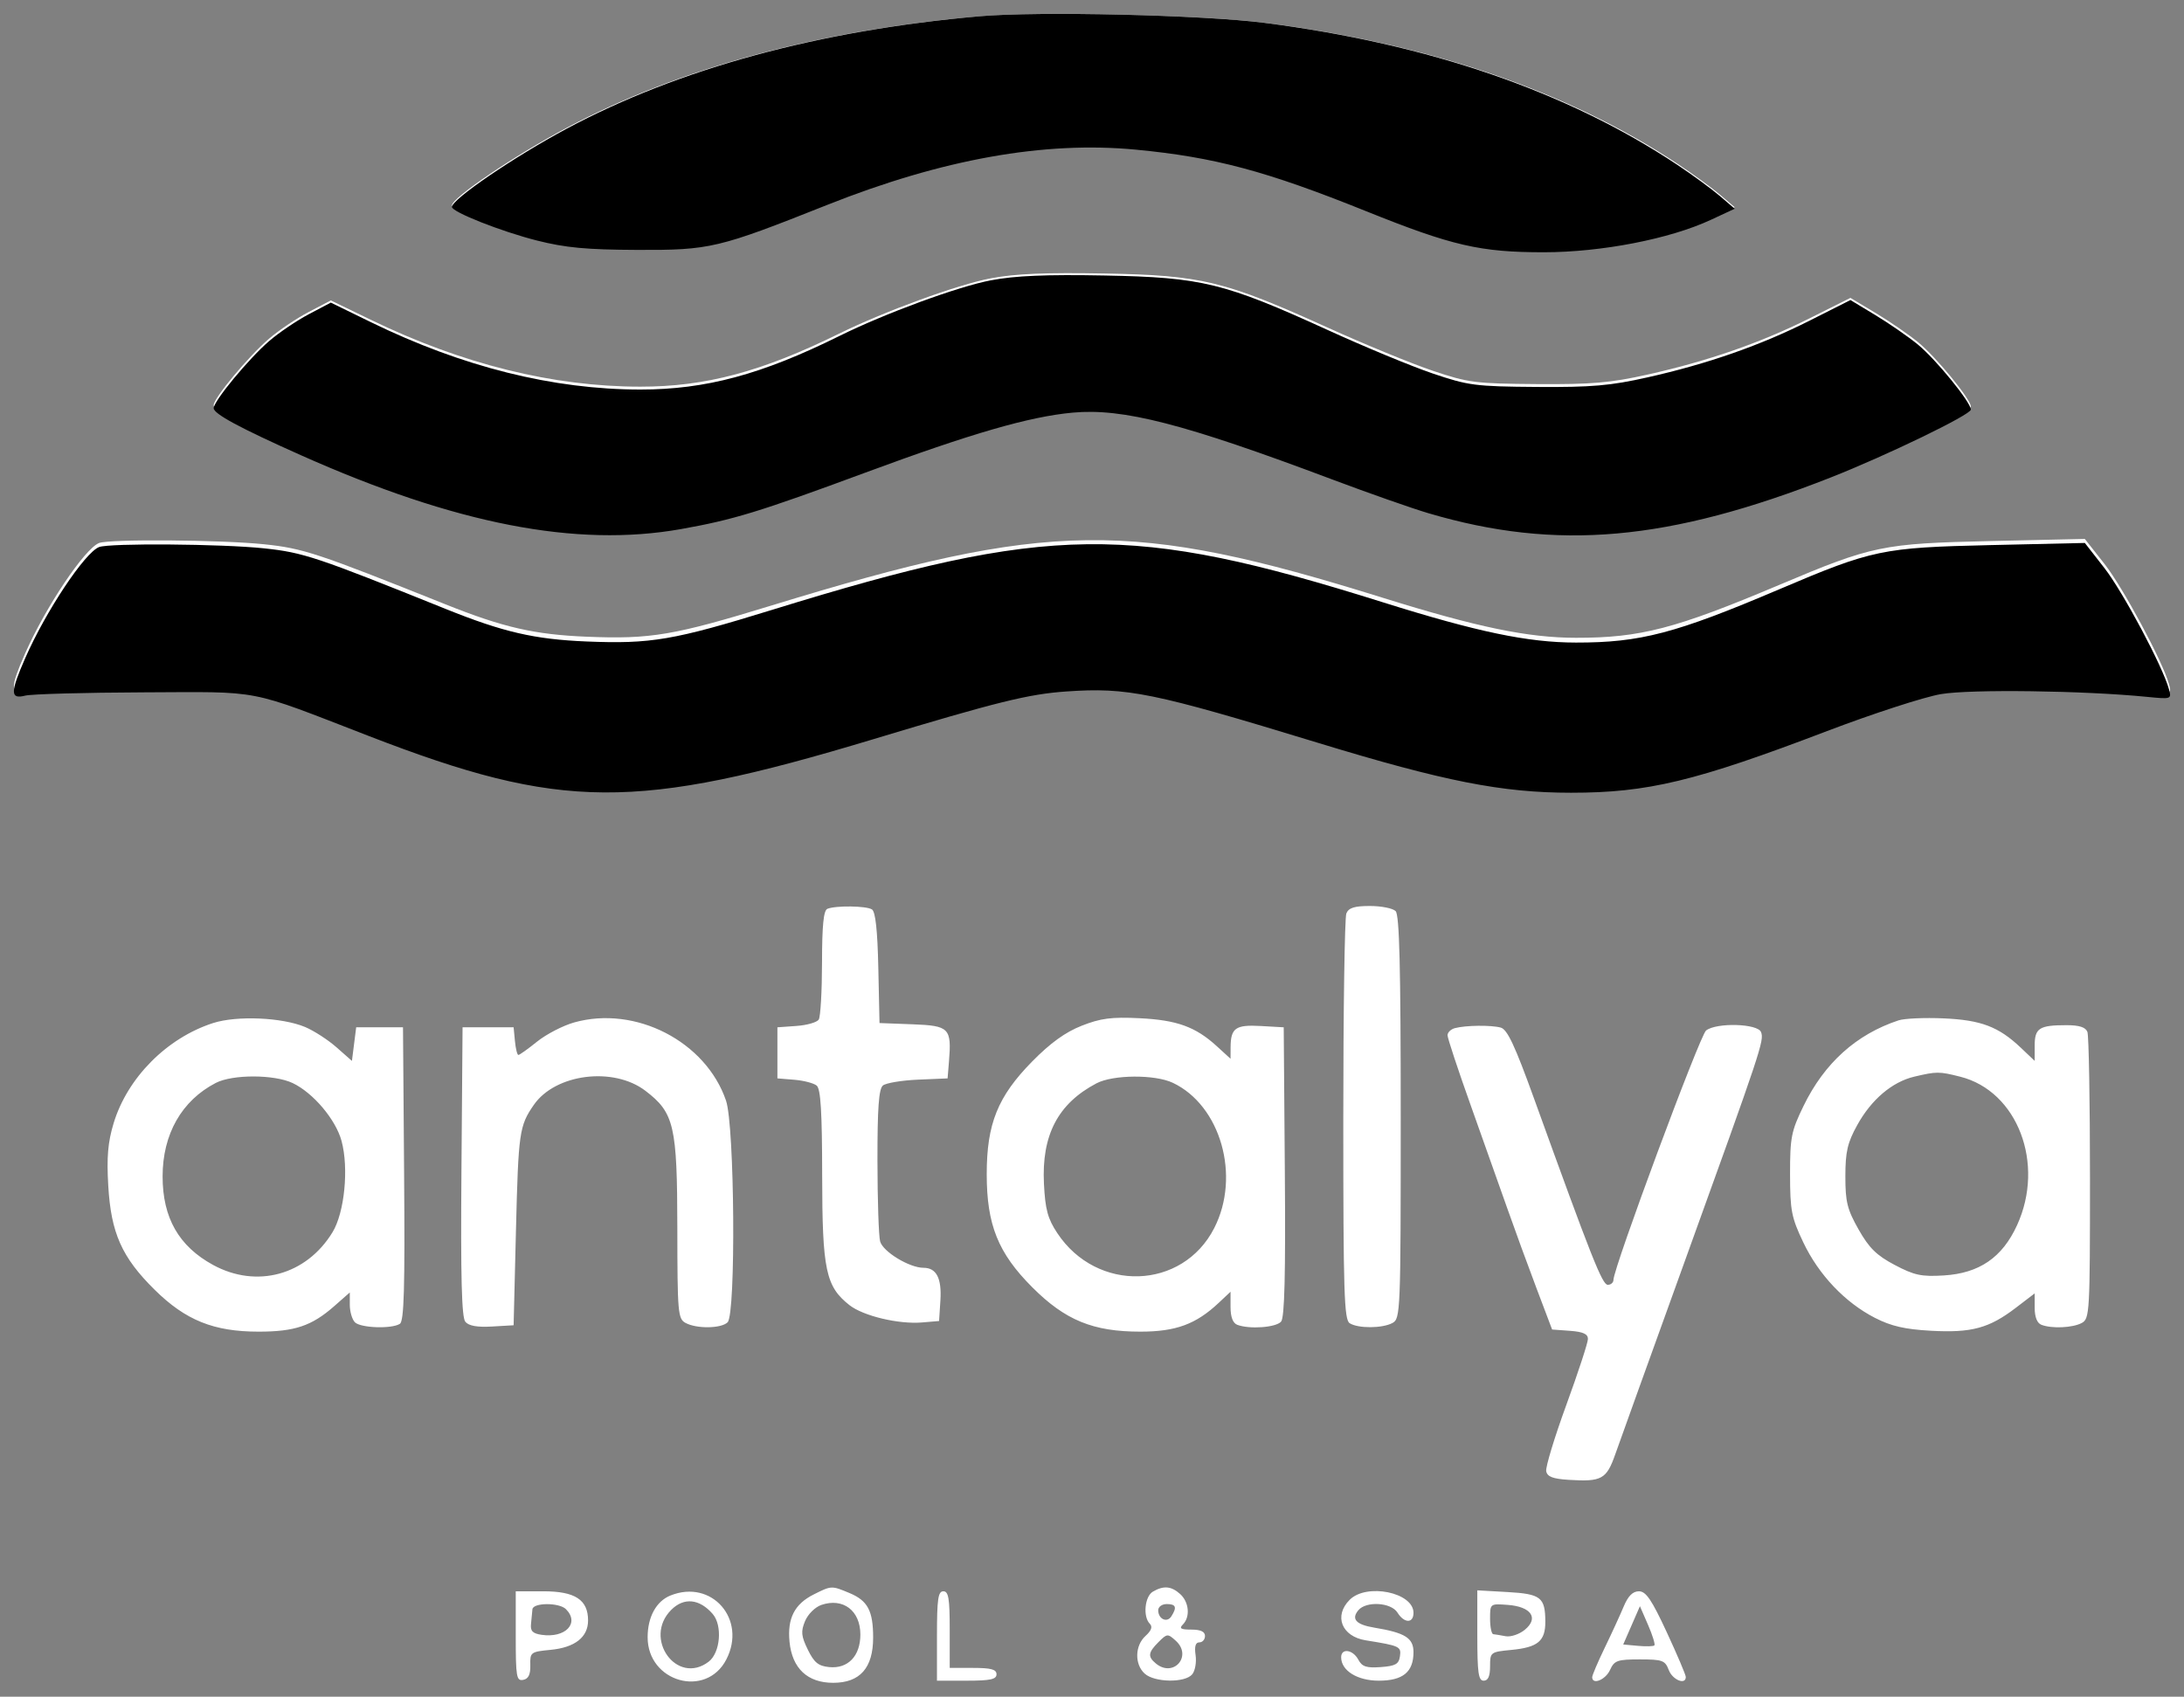
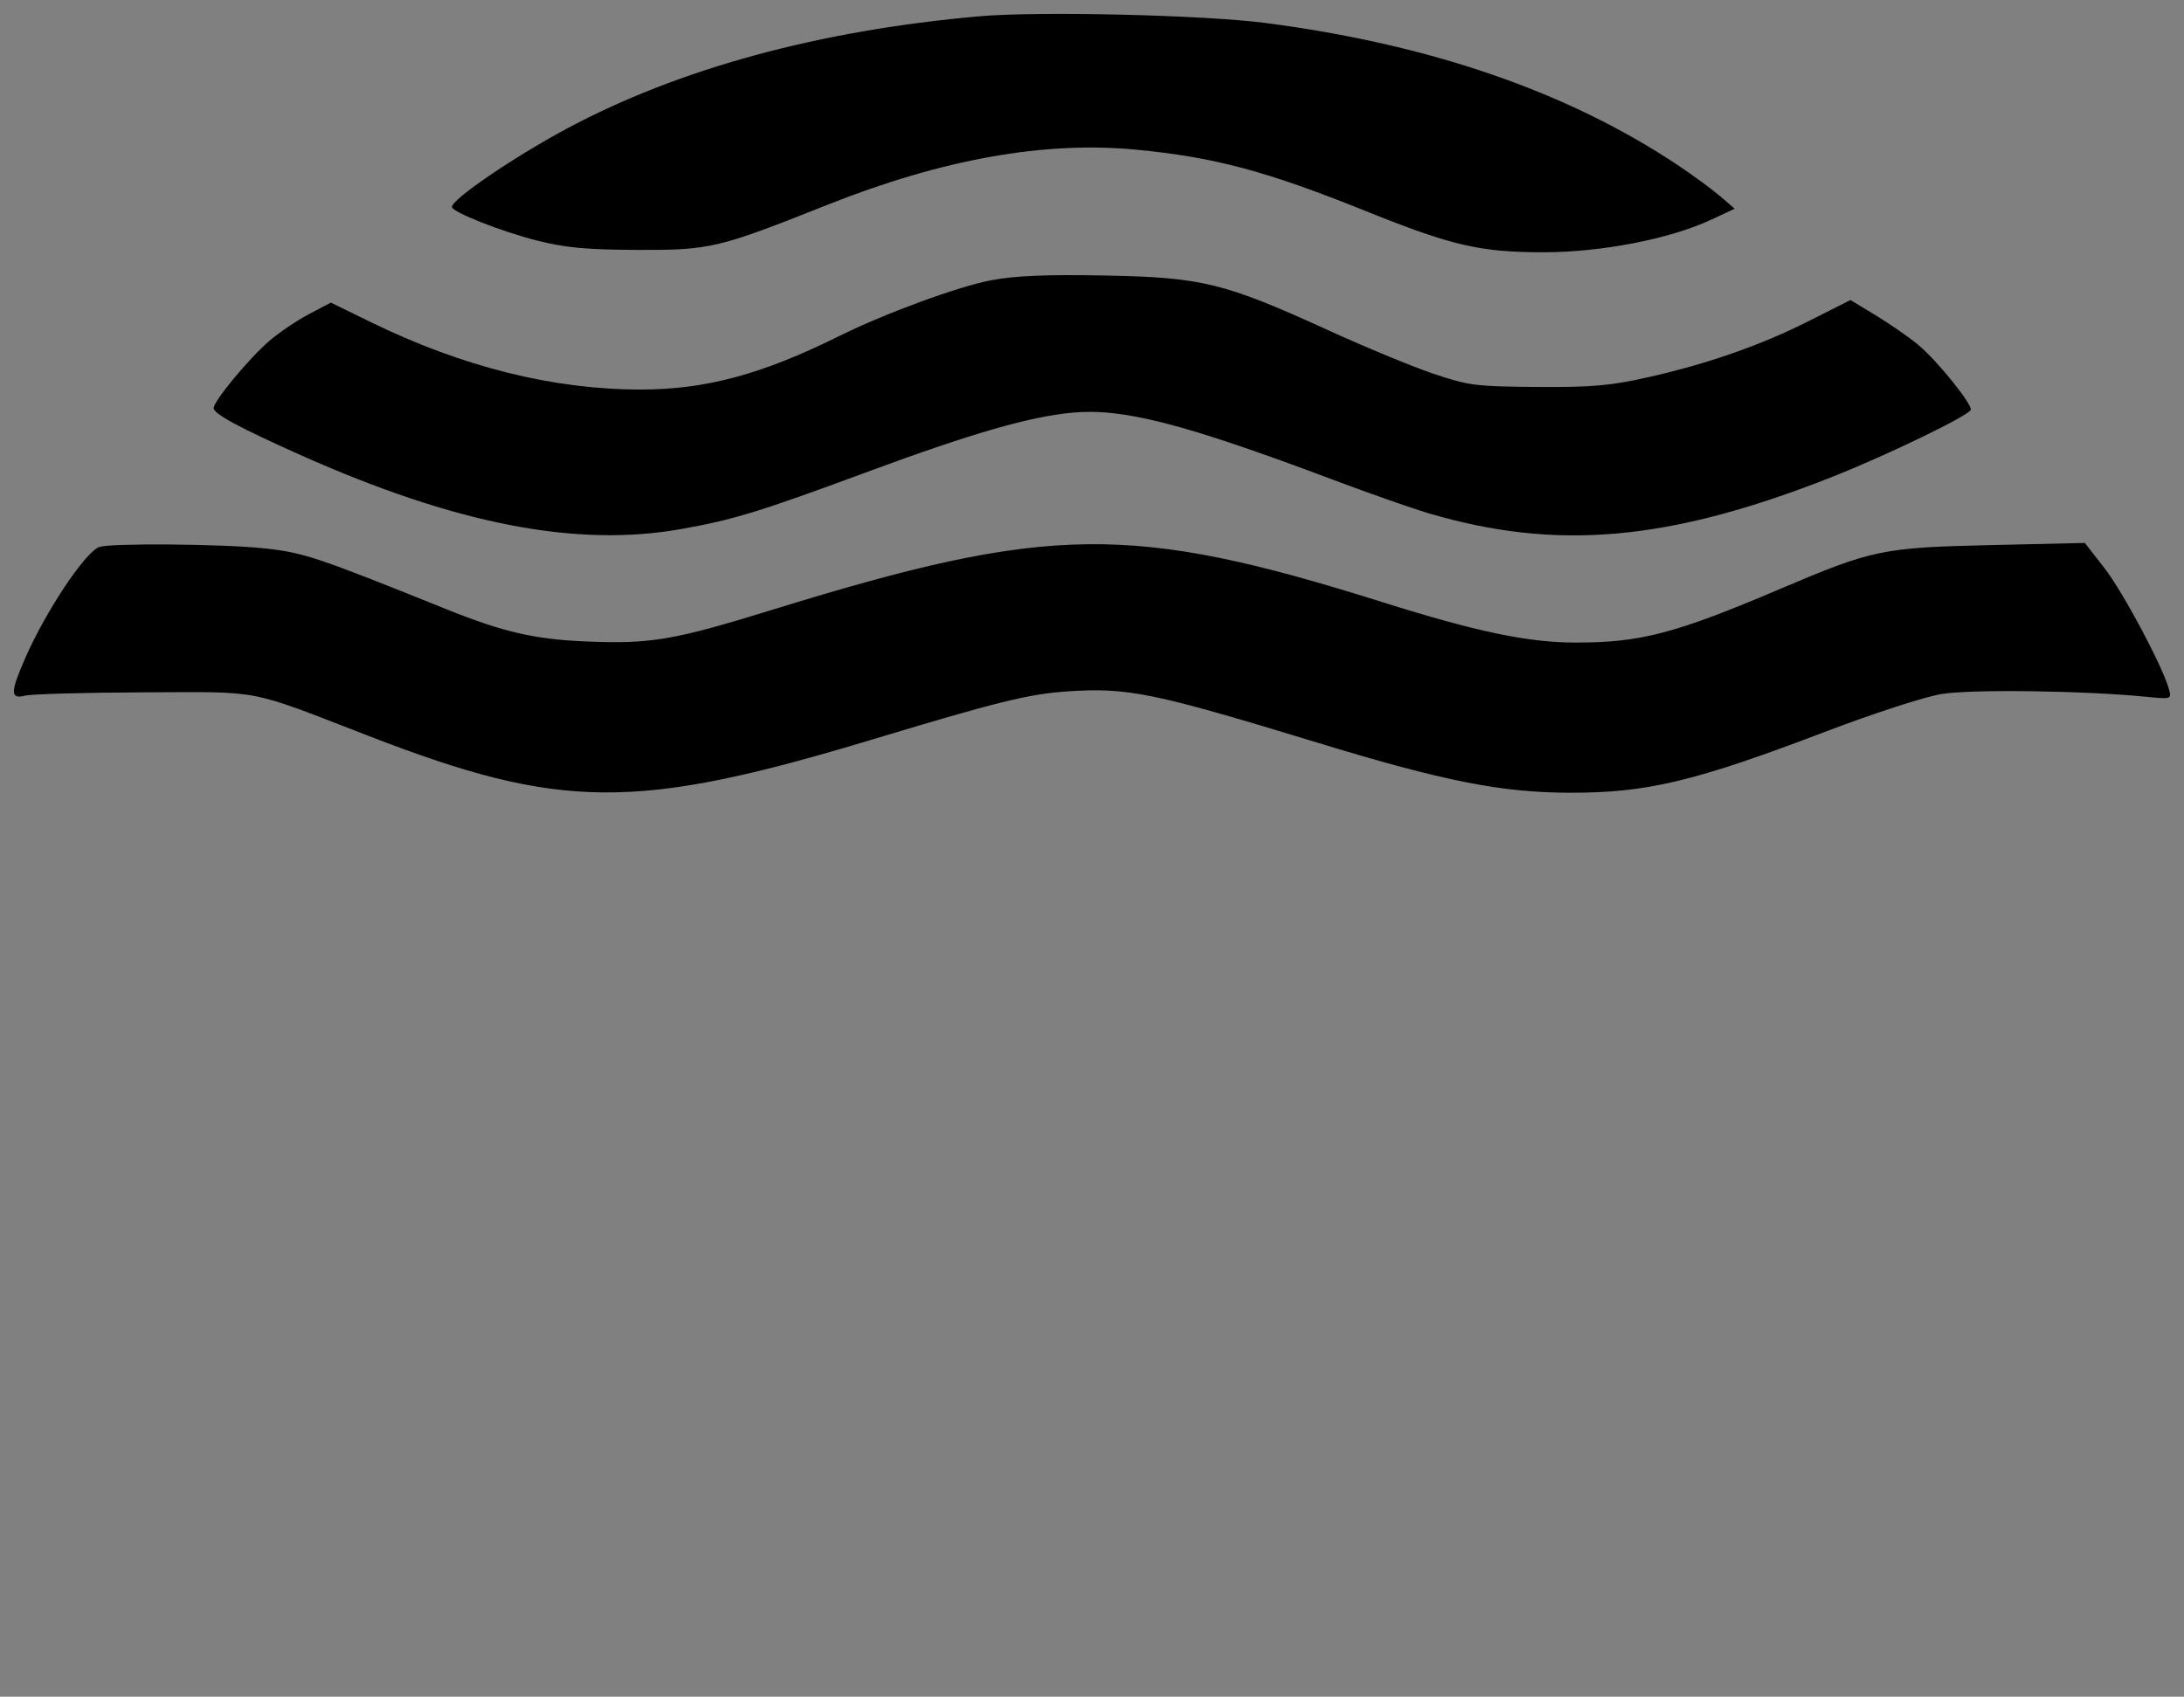
<svg xmlns="http://www.w3.org/2000/svg" viewBox="6055.18 5059.674 157 122">
  <rect x="6055.18" y="5059.674" width="157" height="122" fill="#808080" stroke="none" />
-   <path fill="white" stroke="none" fill-opacity="1" stroke-width="1" stroke-opacity="1" clip-rule="evenodd" fill-rule="evenodd" font-family="tfutura, arial, sans-serif" id="tSvgc12789d1e4" d="M 6125.593 5060.843 C 6114.066 5061.852 6103.997 5064.573 6095.925 5068.86 C 6092.142 5070.869 6087.667 5073.897 6087.667 5074.448 C 6087.667 5074.81 6091.23 5076.207 6093.784 5076.846 C 6095.832 5077.359 6097.357 5077.501 6100.972 5077.514 C 6106.231 5077.534 6106.799 5077.401 6114.636 5074.307 C 6122.912 5071.04 6130.247 5069.736 6136.839 5070.361 C 6142.493 5070.897 6146.203 5071.882 6153.414 5074.763 C 6159.57 5077.222 6161.596 5077.685 6166.18 5077.682 C 6170.302 5077.679 6175.211 5076.733 6178.152 5075.375 C 6178.729 5075.108 6179.306 5074.842 6179.883 5074.575 C 6179.526 5074.272 6179.169 5073.968 6178.812 5073.665 C 6178.224 5073.164 6176.847 5072.163 6175.754 5071.441 C 6167.845 5066.215 6157.897 5062.82 6146.085 5061.313C 6141.637 5060.746 6129.803 5060.474 6125.593 5060.843Z M 6126.405 5079.685 C 6124.039 5080.131 6118.779 5082.051 6115.5 5083.665 C 6109.936 5086.404 6105.906 5087.479 6101.214 5087.477 C 6094.936 5087.475 6088.437 5085.864 6081.861 5082.679 C 6080.894 5082.211 6079.928 5081.743 6078.961 5081.275 C 6078.433 5081.551 6077.906 5081.827 6077.378 5082.104 C 6076.508 5082.559 6075.229 5083.418 6074.536 5084.013 C 6073.052 5085.284 6070.539 5088.299 6070.54 5088.808 C 6070.54 5089.213 6072.425 5090.222 6076.809 5092.162 C 6087.93 5097.085 6096.606 5098.76 6104.121 5097.437 C 6107.9 5096.772 6109.769 5096.204 6117.409 5093.398 C 6125.017 5090.605 6129.171 5089.412 6132.285 5089.126 C 6135.902 5088.793 6140.286 5089.913 6150.97 5093.901 C 6153.583 5094.876 6156.684 5095.957 6157.861 5096.302 C 6167.085 5099.008 6175.131 5098.3 6186.765 5093.761 C 6190.795 5092.188 6196.858 5089.273 6196.858 5088.909 C 6196.858 5088.385 6194.348 5085.326 6193.053 5084.27 C 6192.37 5083.713 6190.999 5082.77 6190.007 5082.175 C 6189.405 5081.814 6188.803 5081.453 6188.202 5081.092 C 6187.223 5081.582 6186.244 5082.072 6185.266 5082.562 C 6181.743 5084.325 6177.954 5085.641 6173.613 5086.609 C 6170.945 5087.204 6169.598 5087.32 6165.66 5087.292 C 6161.24 5087.26 6160.734 5087.195 6158.167 5086.33 C 6156.653 5085.82 6153.268 5084.429 6150.645 5083.239 C 6143.199 5079.863 6141.589 5079.471 6134.616 5079.341C 6130.373 5079.261 6128.157 5079.354 6126.405 5079.685Z M 6062.3 5098.719 C 6061.265 5099.127 6058.467 5103.305 6056.992 5106.646 C 6055.91 5109.094 6055.91 5109.591 6056.986 5109.32 C 6057.439 5109.207 6061.258 5109.101 6065.474 5109.085 C 6074.15 5109.052 6072.835 5108.799 6081.703 5112.204 C 6095.528 5117.513 6100.865 5117.547 6117.947 5112.432 C 6126.866 5109.762 6129.111 5109.211 6131.833 5109.023 C 6136.228 5108.719 6138.044 5109.087 6149.909 5112.683 C 6158.989 5115.435 6163.144 5116.248 6168.114 5116.248 C 6173.64 5116.248 6177.041 5115.435 6186.524 5111.847 C 6189.82 5110.601 6193.504 5109.414 6194.712 5109.21 C 6196.832 5108.852 6204.999 5108.96 6209.506 5109.406 C 6211.272 5109.58 6211.293 5109.573 6211.098 5108.86 C 6210.662 5107.262 6207.789 5101.907 6206.463 5100.221 C 6205.992 5099.622 6205.521 5099.024 6205.05 5098.425 C 6202.792 5098.476 6200.535 5098.527 6198.278 5098.578 C 6190.489 5098.754 6189.785 5098.9 6183.079 5101.733 C 6175.622 5104.883 6173.104 5105.538 6168.47 5105.534 C 6165.018 5105.53 6161.374 5104.775 6154.588 5102.658 C 6136.488 5097.011 6130.636 5097.082 6110.698 5103.194 C 6103.619 5105.365 6101.966 5105.645 6097.351 5105.456 C 6093.603 5105.303 6091.351 5104.787 6087.208 5103.129 C 6077.935 5099.42 6076.99 5099.107 6074.162 5098.809C 6071.126 5098.489 6063.038 5098.427 6062.3 5098.719Z M 6114.659 5125.021 C 6114.383 5125.132 6114.275 5126.21 6114.272 5128.899 C 6114.269 5130.947 6114.164 5132.785 6114.037 5132.984 C 6113.911 5133.183 6113.191 5133.39 6112.436 5133.443 C 6111.979 5133.476 6111.522 5133.508 6111.065 5133.541 C 6111.065 5134.153 6111.065 5134.765 6111.065 5135.377 C 6111.065 5135.989 6111.065 5136.601 6111.065 5137.214 C 6111.471 5137.247 6111.878 5137.28 6112.284 5137.313 C 6112.955 5137.368 6113.678 5137.557 6113.89 5137.733 C 6114.177 5137.971 6114.278 5139.633 6114.283 5144.214 C 6114.29 5150.992 6114.54 5152.176 6116.245 5153.518 C 6117.235 5154.297 6119.784 5154.905 6121.464 5154.763 C 6121.872 5154.728 6122.28 5154.694 6122.687 5154.659 C 6122.719 5154.166 6122.75 5153.674 6122.782 5153.181 C 6122.884 5151.581 6122.497 5150.833 6121.567 5150.833 C 6120.551 5150.833 6118.647 5149.674 6118.449 5148.934 C 6118.346 5148.548 6118.259 5145.942 6118.257 5143.143 C 6118.253 5139.353 6118.353 5137.97 6118.648 5137.726 C 6118.865 5137.545 6120 5137.356 6121.171 5137.305 C 6121.88 5137.275 6122.59 5137.244 6123.299 5137.214 C 6123.332 5136.815 6123.364 5136.417 6123.397 5136.018 C 6123.595 5133.593 6123.432 5133.425 6120.773 5133.324 C 6119.984 5133.294 6119.195 5133.265 6118.405 5133.235 C 6118.377 5131.913 6118.348 5130.59 6118.319 5129.268 C 6118.261 5126.566 6118.115 5125.226 6117.861 5125.064C 6117.452 5124.805 6115.268 5124.775 6114.659 5125.021Z M 6151.964 5125.354 C 6151.843 5125.648 6151.744 5132.333 6151.744 5140.209 C 6151.744 5152.604 6151.806 5154.567 6152.203 5154.818 C 6152.814 5155.205 6154.545 5155.196 6155.281 5154.801 C 6155.853 5154.495 6155.873 5154.007 6155.873 5140.019 C 6155.873 5129.175 6155.781 5125.461 6155.506 5125.185 C 6155.304 5124.983 6154.474 5124.818 6153.661 5124.818C 6152.541 5124.818 6152.13 5124.948 6151.964 5125.354Z M 6070.499 5133.235 C 6067.177 5134.305 6064.339 5137.164 6063.347 5140.44 C 6062.935 5141.804 6062.843 5142.871 6062.962 5144.925 C 6063.159 5148.334 6063.937 5150.082 6066.294 5152.409 C 6068.521 5154.609 6070.544 5155.424 6073.772 5155.424 C 6076.369 5155.424 6077.586 5155.014 6079.202 5153.595 C 6079.577 5153.265 6079.952 5152.936 6080.326 5152.606 C 6080.326 5152.902 6080.326 5153.199 6080.326 5153.495 C 6080.326 5153.984 6080.492 5154.549 6080.693 5154.751 C 6081.105 5155.163 6083.33 5155.241 6083.924 5154.863 C 6084.226 5154.672 6084.293 5152.307 6084.23 5144.079 C 6084.203 5140.567 6084.176 5137.054 6084.15 5133.541 C 6083.589 5133.541 6083.028 5133.541 6082.467 5133.541 C 6081.907 5133.541 6081.346 5133.541 6080.785 5133.541 C 6080.734 5133.944 6080.683 5134.346 6080.632 5134.749 C 6080.581 5135.151 6080.53 5135.554 6080.479 5135.957 C 6080.109 5135.63 6079.738 5135.304 6079.367 5134.977 C 6078.756 5134.438 6077.739 5133.782 6077.109 5133.518C 6075.449 5132.825 6072.206 5132.686 6070.499 5133.235Z M 6096.453 5133.192 C 6095.65 5133.418 6094.454 5134.037 6093.795 5134.566 C 6093.136 5135.097 6092.528 5135.53 6092.445 5135.53 C 6092.362 5135.53 6092.25 5135.083 6092.198 5134.536 C 6092.166 5134.204 6092.134 5133.872 6092.102 5133.541 C 6091.49 5133.541 6090.878 5133.541 6090.267 5133.541 C 6089.655 5133.541 6089.043 5133.541 6088.432 5133.541 C 6088.405 5136.997 6088.378 5140.454 6088.351 5143.91 C 6088.292 5151.506 6088.366 5154.396 6088.63 5154.713 C 6088.874 5155.009 6089.485 5155.118 6090.545 5155.056 C 6091.064 5155.026 6091.583 5154.995 6092.102 5154.965 C 6092.159 5152.67 6092.216 5150.374 6092.272 5148.079 C 6092.446 5141.087 6092.512 5140.624 6093.554 5139.119 C 6095.106 5136.878 6099.279 5136.352 6101.58 5138.108 C 6103.648 5139.687 6103.863 5140.614 6103.871 5147.991 C 6103.877 5154.094 6103.913 5154.504 6104.469 5154.801 C 6105.272 5155.231 6107.036 5155.202 6107.486 5154.751 C 6108.088 5154.148 6107.991 5140.634 6107.372 5138.815C 6105.922 5134.558 6100.86 5131.951 6096.453 5133.192Z M 6132.934 5133.43 C 6131.76 5133.893 6130.684 5134.671 6129.374 5136.004 C 6126.903 5138.518 6126.112 5140.482 6126.112 5144.1 C 6126.112 5147.745 6126.931 5149.777 6129.389 5152.237 C 6131.756 5154.605 6133.751 5155.424 6137.155 5155.424 C 6139.71 5155.424 6141.154 5154.893 6142.797 5153.346 C 6143.078 5153.083 6143.358 5152.819 6143.639 5152.555 C 6143.639 5152.92 6143.639 5153.286 6143.639 5153.651 C 6143.639 5154.368 6143.806 5154.811 6144.122 5154.932 C 6144.998 5155.268 6146.921 5155.126 6147.276 5154.699 C 6147.523 5154.4 6147.6 5151.309 6147.542 5143.91 C 6147.515 5140.454 6147.489 5136.997 6147.462 5133.541 C 6146.911 5133.509 6146.36 5133.478 6145.809 5133.447 C 6144.001 5133.344 6143.651 5133.591 6143.643 5134.977 C 6143.642 5135.252 6143.64 5135.527 6143.639 5135.802 C 6143.312 5135.503 6142.985 5135.205 6142.659 5134.906 C 6141.123 5133.502 6139.789 5133.019 6137.092 5132.887C 6135.077 5132.789 6134.302 5132.89 6132.934 5133.43Z M 6191.658 5133.042 C 6188.614 5134.051 6186.329 5136.111 6184.826 5139.203 C 6183.947 5141.011 6183.859 5141.457 6183.861 5144.1 C 6183.863 5146.713 6183.959 5147.209 6184.808 5148.997 C 6185.917 5151.334 6187.808 5153.328 6189.962 5154.432 C 6191.13 5155.03 6192.11 5155.256 6193.99 5155.36 C 6196.902 5155.521 6198.165 5155.18 6200.083 5153.715 C 6200.537 5153.368 6200.991 5153.021 6201.446 5152.674 C 6201.446 5153.019 6201.446 5153.365 6201.446 5153.71 C 6201.446 5154.373 6201.62 5154.814 6201.93 5154.932 C 6202.678 5155.22 6204.175 5155.152 6204.83 5154.801 C 6205.397 5154.498 6205.422 5154.057 6205.422 5144.42 C 6205.422 5138.885 6205.338 5134.138 6205.236 5133.872 C 6205.106 5133.534 6204.652 5133.388 6203.732 5133.388 C 6201.775 5133.388 6201.446 5133.599 6201.446 5134.858 C 6201.446 5135.224 6201.446 5135.59 6201.446 5135.956 C 6201.114 5135.642 6200.783 5135.327 6200.452 5135.012 C 6198.854 5133.496 6197.597 5133.017 6194.889 5132.898C 6193.533 5132.838 6192.079 5132.903 6191.658 5133.042Z M 6159.773 5133.599 C 6159.479 5133.676 6159.238 5133.907 6159.238 5134.112 C 6159.238 5134.318 6159.998 5136.614 6160.927 5139.216 C 6161.856 5141.818 6163.037 5145.147 6163.553 5146.614 C 6164.069 5148.081 6165 5150.629 6165.623 5152.276 C 6166 5153.275 6166.378 5154.273 6166.756 5155.271 C 6167.185 5155.302 6167.614 5155.334 6168.043 5155.365 C 6168.98 5155.434 6169.331 5155.593 6169.331 5155.948 C 6169.331 5156.217 6168.633 5158.348 6167.781 5160.684 C 6166.928 5163.019 6166.276 5165.167 6166.331 5165.457 C 6166.406 5165.853 6166.803 5166.007 6167.937 5166.079 C 6170.324 5166.23 6170.664 5166.043 6171.299 5164.234 C 6171.611 5163.344 6173.856 5157.107 6176.288 5150.374 C 6181.813 5135.078 6182.008 5134.492 6181.775 5133.885 C 6181.539 5133.269 6178.581 5133.184 6177.824 5133.77 C 6177.378 5134.116 6171.166 5150.846 6171.166 5151.701 C 6171.166 5151.897 6170.982 5152.057 6170.758 5152.057 C 6170.36 5152.057 6169.601 5150.138 6165.464 5138.683 C 6164.08 5134.849 6163.535 5133.688 6163.061 5133.561C 6162.359 5133.372 6160.561 5133.393 6159.773 5133.599Z M 6192.791 5137.089 C 6191.202 5137.464 6189.706 5138.733 6188.691 5140.57 C 6187.988 5141.841 6187.839 5142.485 6187.837 5144.253 C 6187.835 5146.089 6187.971 5146.636 6188.788 5148.079 C 6189.544 5149.414 6190.082 5149.942 6191.388 5150.631 C 6192.795 5151.373 6193.308 5151.482 6194.914 5151.383 C 6197.466 5151.226 6199.115 5150.095 6200.178 5147.773 C 6202.206 5143.343 6200.212 5138.13 6196.093 5137.092C 6194.576 5136.71 6194.401 5136.71 6192.791 5137.089Z M 6070.692 5137.54 C 6068.24 5138.811 6066.869 5141.222 6066.869 5144.262 C 6066.869 5147.242 6068.036 5149.287 6070.503 5150.631 C 6073.635 5152.337 6077.202 5151.36 6079.082 5148.279 C 6079.948 5146.86 6080.264 5143.676 6079.732 5141.71 C 6079.316 5140.173 6077.694 5138.251 6076.22 5137.551C 6074.896 5136.922 6071.895 5136.916 6070.692 5137.54Z M 6134.004 5137.568 C 6131.233 5139.025 6130.049 5141.29 6130.226 5144.797 C 6130.319 5146.638 6130.498 5147.301 6131.181 5148.333 C 6134.028 5152.639 6140.191 5152.442 6142.469 5147.973 C 6144.376 5144.233 6142.931 5139.164 6139.491 5137.532C 6138.208 5136.922 6135.193 5136.942 6134.004 5137.568Z M 6113.669 5174.324 C 6112.294 5175.014 6111.77 5176.043 6111.936 5177.726 C 6112.125 5179.639 6113.227 5180.674 6115.074 5180.674 C 6117.001 5180.674 6117.947 5179.604 6117.947 5177.423 C 6117.947 5175.498 6117.56 5174.769 6116.25 5174.221C 6114.952 5173.678 6114.955 5173.678 6113.669 5174.324Z M 6138.057 5174.118 C 6137.47 5174.46 6137.329 5175.921 6137.835 5176.427 C 6138.048 5176.641 6137.951 5176.919 6137.529 5177.301 C 6136.758 5177.999 6136.729 5179.344 6137.469 5180.014 C 6138.177 5180.656 6140.367 5180.688 6140.883 5180.065 C 6141.092 5179.814 6141.201 5179.194 6141.127 5178.687 C 6141.035 5178.058 6141.12 5177.766 6141.398 5177.766 C 6141.621 5177.766 6141.803 5177.56 6141.803 5177.307 C 6141.803 5176.995 6141.491 5176.848 6140.825 5176.848 C 6140.063 5176.848 6139.928 5176.767 6140.213 5176.481 C 6140.753 5175.94 6140.66 5174.873 6140.021 5174.294C 6139.384 5173.718 6138.829 5173.668 6138.057 5174.118Z M 6092.255 5177.33 C 6092.255 5180.247 6092.307 5180.556 6092.79 5180.462 C 6093.17 5180.389 6093.319 5180.081 6093.302 5179.402 C 6093.28 5178.479 6093.33 5178.441 6094.758 5178.304 C 6096.509 5178.136 6097.454 5177.394 6097.454 5176.189 C 6097.454 5174.702 6096.522 5174.094 6094.243 5174.094 C 6093.58 5174.094 6092.917 5174.094 6092.255 5174.094C 6092.255 5175.173 6092.255 5176.251 6092.255 5177.33Z M 6103.375 5174.397 C 6102.354 5174.809 6101.736 5175.941 6101.736 5177.399 C 6101.736 5180.623 6105.938 5181.81 6107.392 5178.997C 6108.884 5176.109 6106.343 5173.199 6103.375 5174.397Z M 6122.535 5177.307 C 6122.535 5178.378 6122.535 5179.45 6122.535 5180.521 C 6123.248 5180.521 6123.962 5180.521 6124.676 5180.521 C 6126.375 5180.521 6126.816 5180.426 6126.816 5180.062 C 6126.816 5179.709 6126.426 5179.603 6125.134 5179.603 C 6124.574 5179.603 6124.013 5179.603 6123.452 5179.603 C 6123.452 5178.685 6123.452 5177.766 6123.452 5176.848 C 6123.452 5174.604 6123.367 5174.094 6122.993 5174.094C 6122.615 5174.094 6122.535 5174.655 6122.535 5177.307Z M 6152.203 5174.706 C 6151.044 5175.865 6151.627 5177.34 6153.353 5177.618 C 6155.814 5178.014 6155.917 5178.062 6155.816 5178.772 C 6155.737 5179.33 6155.494 5179.466 6154.44 5179.543 C 6153.405 5179.618 6153.095 5179.516 6152.823 5179.007 C 6152.433 5178.279 6151.591 5178.163 6151.591 5178.838 C 6151.591 5179.798 6152.752 5180.521 6154.296 5180.521 C 6156.033 5180.521 6156.791 5179.897 6156.791 5178.468 C 6156.791 5177.451 6156.186 5177.073 6153.972 5176.707 C 6152.663 5176.49 6152.299 5176.093 6152.825 5175.458 C 6153.386 5174.782 6155.179 5174.889 6155.638 5175.624 C 6156.125 5176.405 6156.791 5176.415 6156.791 5175.641C 6156.791 5174.174 6153.421 5173.487 6152.203 5174.706Z M 6161.379 5177.273 C 6161.379 5179.956 6161.458 5180.521 6161.837 5180.521 C 6162.154 5180.521 6162.296 5180.202 6162.296 5179.489 C 6162.296 5178.475 6162.323 5178.454 6163.815 5178.31 C 6165.734 5178.126 6166.273 5177.678 6166.268 5176.275 C 6166.26 5174.526 6165.949 5174.283 6163.538 5174.147 C 6162.818 5174.106 6162.098 5174.066 6161.379 5174.025C 6161.379 5175.108 6161.379 5176.19 6161.379 5177.273Z M 6171.9 5175.191 C 6171.648 5175.795 6171.036 5177.128 6170.539 5178.153 C 6170.043 5179.178 6169.637 5180.131 6169.637 5180.269 C 6169.637 5180.846 6170.594 5180.462 6170.916 5179.756 C 6171.23 5179.066 6171.441 5178.991 6173.058 5178.991 C 6174.689 5178.991 6174.877 5179.06 6175.142 5179.756 C 6175.412 5180.467 6176.365 5180.854 6176.365 5180.253 C 6176.365 5180.106 6175.751 5178.66 6174.999 5177.04 C 6173.912 5174.696 6173.503 5174.094 6172.996 5174.094C 6172.553 5174.094 6172.218 5174.43 6171.9 5175.191Z M 6103.434 5175.428 C 6101.383 5177.48 6103.838 5180.889 6106.121 5179.158 C 6106.964 5178.518 6107.13 5176.547 6106.411 5175.721C 6105.458 5174.626 6104.344 5174.517 6103.434 5175.428Z M 6114.231 5175.072 C 6113.776 5175.227 6113.259 5175.739 6113.052 5176.238 C 6112.743 5176.986 6112.774 5177.312 6113.251 5178.289 C 6113.707 5179.223 6114.008 5179.468 6114.794 5179.544 C 6116.142 5179.675 6117.029 5178.745 6117.029 5177.202C 6117.029 5175.486 6115.788 5174.541 6114.231 5175.072Z M 6093.453 5175.394 C 6093.439 5175.605 6093.394 5176.075 6093.353 5176.439 C 6093.296 5176.949 6093.469 5177.128 6094.111 5177.223 C 6095.828 5177.475 6096.867 5176.383 6095.864 5175.379C 6095.374 5174.889 6093.485 5174.901 6093.453 5175.394Z M 6138.439 5175.453 C 6138.439 5176.092 6139.074 5176.387 6139.386 5175.893 C 6139.801 5175.238 6139.715 5175.012 6139.051 5175.012C 6138.714 5175.012 6138.439 5175.21 6138.439 5175.453Z M 6162.296 5176.066 C 6162.296 5176.664 6162.399 5177.164 6162.525 5177.177 C 6162.652 5177.189 6163.052 5177.256 6163.416 5177.324 C 6163.78 5177.392 6164.4 5177.184 6164.793 5176.861 C 6165.818 5176.019 6165.253 5175.196 6163.565 5175.071C 6162.297 5174.977 6162.296 5174.978 6162.296 5176.066Z M 6172.468 5176.542 C 6172.267 5177.001 6172.067 5177.46 6171.867 5177.919 C 6172.219 5177.951 6172.571 5177.984 6172.924 5178.016 C 6173.504 5178.069 6174.038 5178.055 6174.109 5177.984 C 6174.179 5177.914 6173.974 5177.25 6173.653 5176.51 C 6173.458 5176.062 6173.263 5175.613 6173.068 5175.165C 6172.868 5175.624 6172.668 5176.083 6172.468 5176.542Z M 6138.464 5177.742 C 6137.711 5178.495 6137.674 5178.789 6138.269 5179.283 C 6139.534 5180.333 6140.919 5178.751 6139.701 5177.648C 6139.124 5177.126 6139.076 5177.13 6138.464 5177.742Z" />
  <path fill="url(#tSvgGradient17cbac31f8a)" stroke="none" fill-opacity="1" stroke-width="1" stroke-opacity="1" clip-rule="evenodd" fill-rule="evenodd" font-family="tfutura, arial, sans-serif" id="tSvgdadb7b425e" d="M 6125.593 5060.844 C 6114.066 5061.861 6103.997 5064.602 6095.925 5068.923 C 6092.142 5070.948 6087.667 5073.999 6087.667 5074.553 C 6087.667 5074.918 6091.23 5076.326 6093.784 5076.97 C 6095.832 5077.487 6097.357 5077.629 6100.972 5077.643 C 6106.231 5077.663 6106.799 5077.529 6114.636 5074.411 C 6122.912 5071.119 6130.247 5069.805 6136.839 5070.435 C 6142.493 5070.976 6146.203 5071.968 6153.414 5074.871 C 6159.57 5077.349 6161.596 5077.816 6166.18 5077.812 C 6170.302 5077.809 6175.211 5076.856 6178.152 5075.487 C 6178.729 5075.219 6179.306 5074.95 6179.883 5074.682 C 6179.526 5074.376 6179.169 5074.07 6178.812 5073.764 C 6178.224 5073.26 6176.847 5072.251 6175.754 5071.523 C 6167.845 5066.258 6157.897 5062.836 6146.085 5061.318C 6141.637 5060.746 6129.803 5060.473 6125.593 5060.844Z M 6126.405 5079.83 C 6124.039 5080.28 6118.779 5082.215 6115.5 5083.842 C 6109.936 5086.601 6105.906 5087.685 6101.214 5087.683 C 6094.936 5087.68 6088.437 5086.057 6081.861 5082.848 C 6080.894 5082.376 6079.928 5081.904 6078.961 5081.432 C 6078.433 5081.711 6077.906 5081.989 6077.378 5082.268 C 6076.508 5082.727 6075.229 5083.593 6074.536 5084.191 C 6073.052 5085.472 6070.539 5088.511 6070.54 5089.023 C 6070.54 5089.432 6072.425 5090.448 6076.809 5092.404 C 6087.93 5097.364 6096.606 5099.052 6104.121 5097.719 C 6107.9 5097.048 6109.769 5096.476 6117.409 5093.649 C 6125.017 5090.835 6129.171 5089.632 6132.285 5089.344 C 6135.902 5089.008 6140.286 5090.137 6150.97 5094.156 C 6153.583 5095.138 6156.684 5096.227 6157.861 5096.575 C 6167.085 5099.302 6175.131 5098.589 6186.765 5094.014 C 6190.795 5092.429 6196.858 5089.493 6196.858 5089.125 C 6196.858 5088.598 6194.348 5085.514 6193.053 5084.45 C 6192.37 5083.89 6190.999 5082.94 6190.007 5082.339 C 6189.405 5081.976 6188.803 5081.612 6188.202 5081.248 C 6187.223 5081.742 6186.244 5082.236 6185.266 5082.73 C 6181.743 5084.507 6177.954 5085.833 6173.613 5086.808 C 6170.945 5087.408 6169.598 5087.524 6165.66 5087.496 C 6161.24 5087.464 6160.734 5087.398 6158.167 5086.527 C 6156.653 5086.013 6153.268 5084.611 6150.645 5083.412 C 6143.199 5080.01 6141.589 5079.615 6134.616 5079.484C 6130.373 5079.403 6128.157 5079.497 6126.405 5079.83Z M 6062.3 5099.01 C 6061.265 5099.422 6058.467 5103.632 6056.992 5106.998 C 6055.91 5109.465 6055.91 5109.965 6056.986 5109.693 C 6057.439 5109.578 6061.258 5109.472 6065.474 5109.456 C 6074.15 5109.423 6072.835 5109.168 6081.703 5112.599 C 6095.528 5117.948 6100.865 5117.982 6117.947 5112.829 C 6126.866 5110.138 6129.111 5109.582 6131.833 5109.393 C 6136.228 5109.087 6138.044 5109.458 6149.909 5113.081 C 6158.989 5115.854 6163.144 5116.674 6168.114 5116.674 C 6173.64 5116.674 6177.041 5115.855 6186.524 5112.239 C 6189.82 5110.983 6193.504 5109.787 6194.712 5109.582 C 6196.832 5109.221 6204.999 5109.33 6209.506 5109.779 C 6211.272 5109.955 6211.293 5109.948 6211.098 5109.229 C 6210.662 5107.618 6207.789 5102.223 6206.463 5100.524 C 6205.992 5099.921 6205.521 5099.317 6205.051 5098.714 C 6202.793 5098.766 6200.535 5098.817 6198.278 5098.868 C 6190.489 5099.046 6189.785 5099.193 6183.079 5102.048 C 6175.622 5105.222 6173.104 5105.882 6168.47 5105.877 C 6165.018 5105.874 6161.374 5105.113 6154.588 5102.98 C 6136.488 5097.289 6130.636 5097.361 6110.698 5103.52 C 6103.619 5105.707 6101.966 5105.989 6097.351 5105.799 C 6093.603 5105.645 6091.351 5105.125 6087.208 5103.455 C 6077.935 5099.717 6076.99 5099.401 6074.162 5099.101C 6071.126 5098.779 6063.038 5098.717 6062.3 5099.01Z" />
  <defs>
    <linearGradient id="tSvgGradient17cbac31f8a" x1="6133.68" x2="6133.68" y1="5060.674" y2="5116.674" font-family="tfutura, arial, sans-serif" gradientUnits="userSpaceOnUse" cx="NaN" cy="NaN" gradientTransform="">
      <stop offset="0" stop-color="hsl(36.18,99.07%,57.65%)" stop-opacity="1" />
      <stop offset="1" stop-color="hsl(27.972,100%,53.73%)" stop-opacity="1" />
    </linearGradient>
  </defs>
</svg>